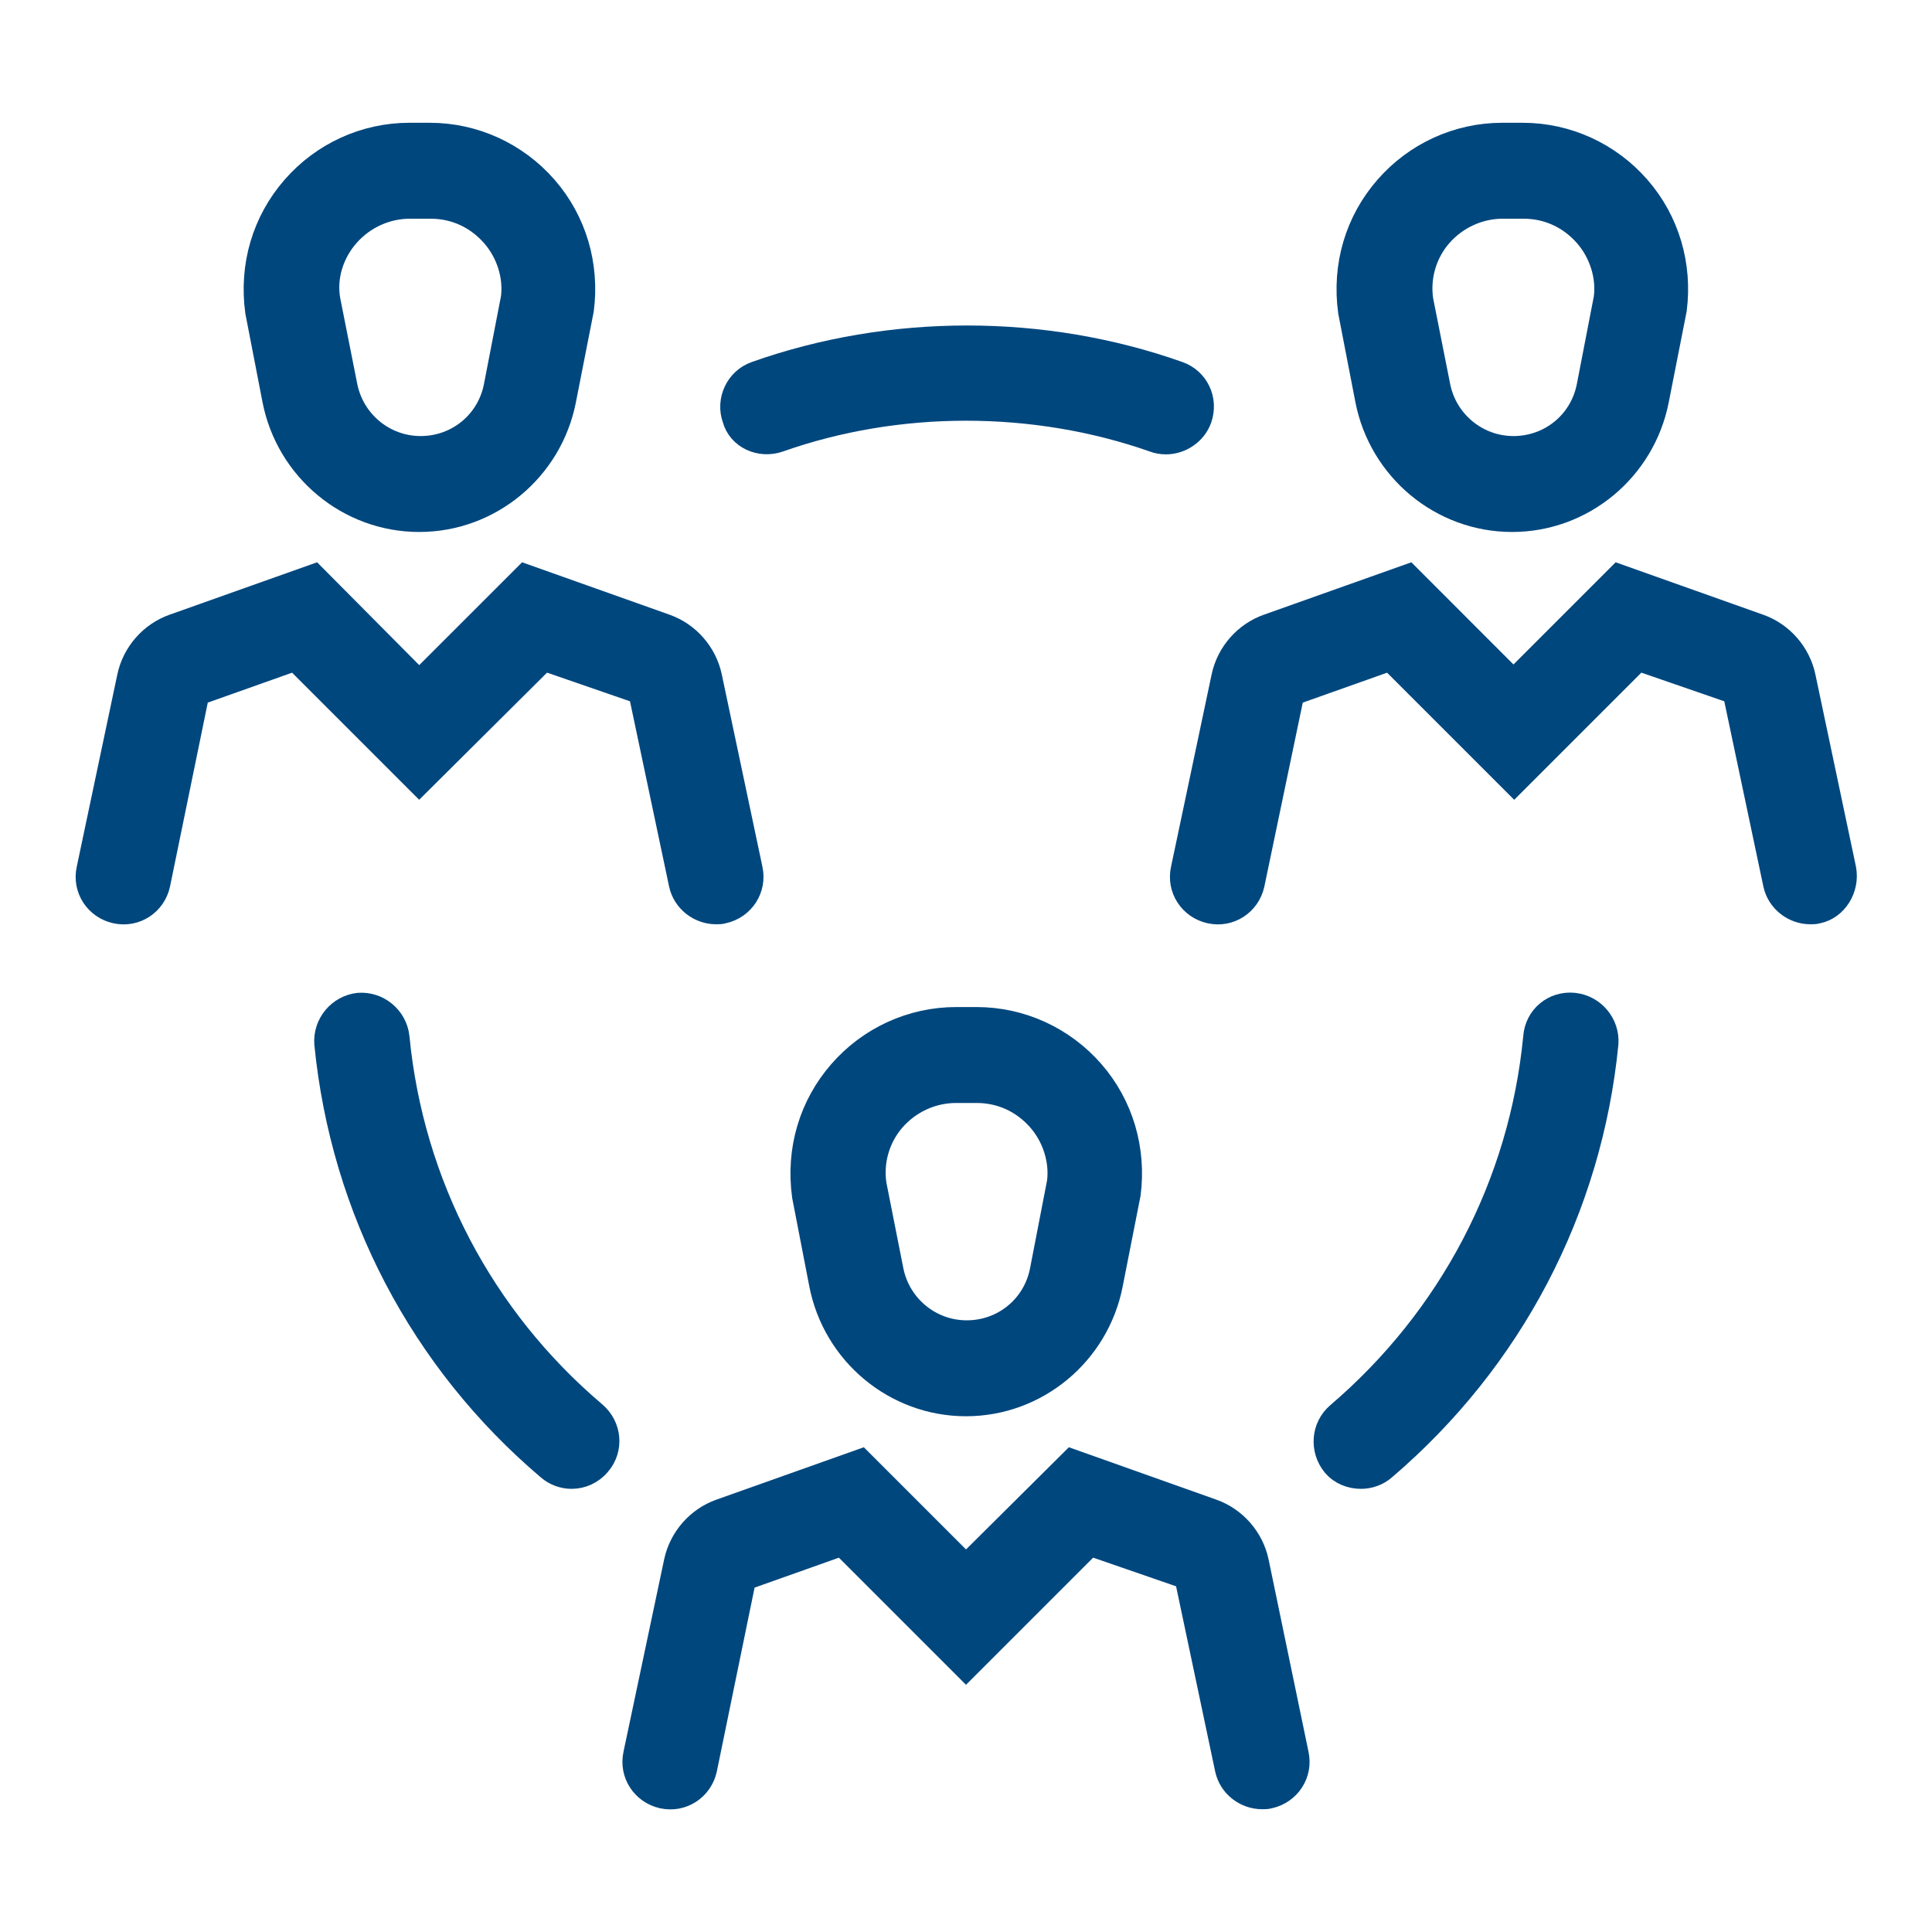
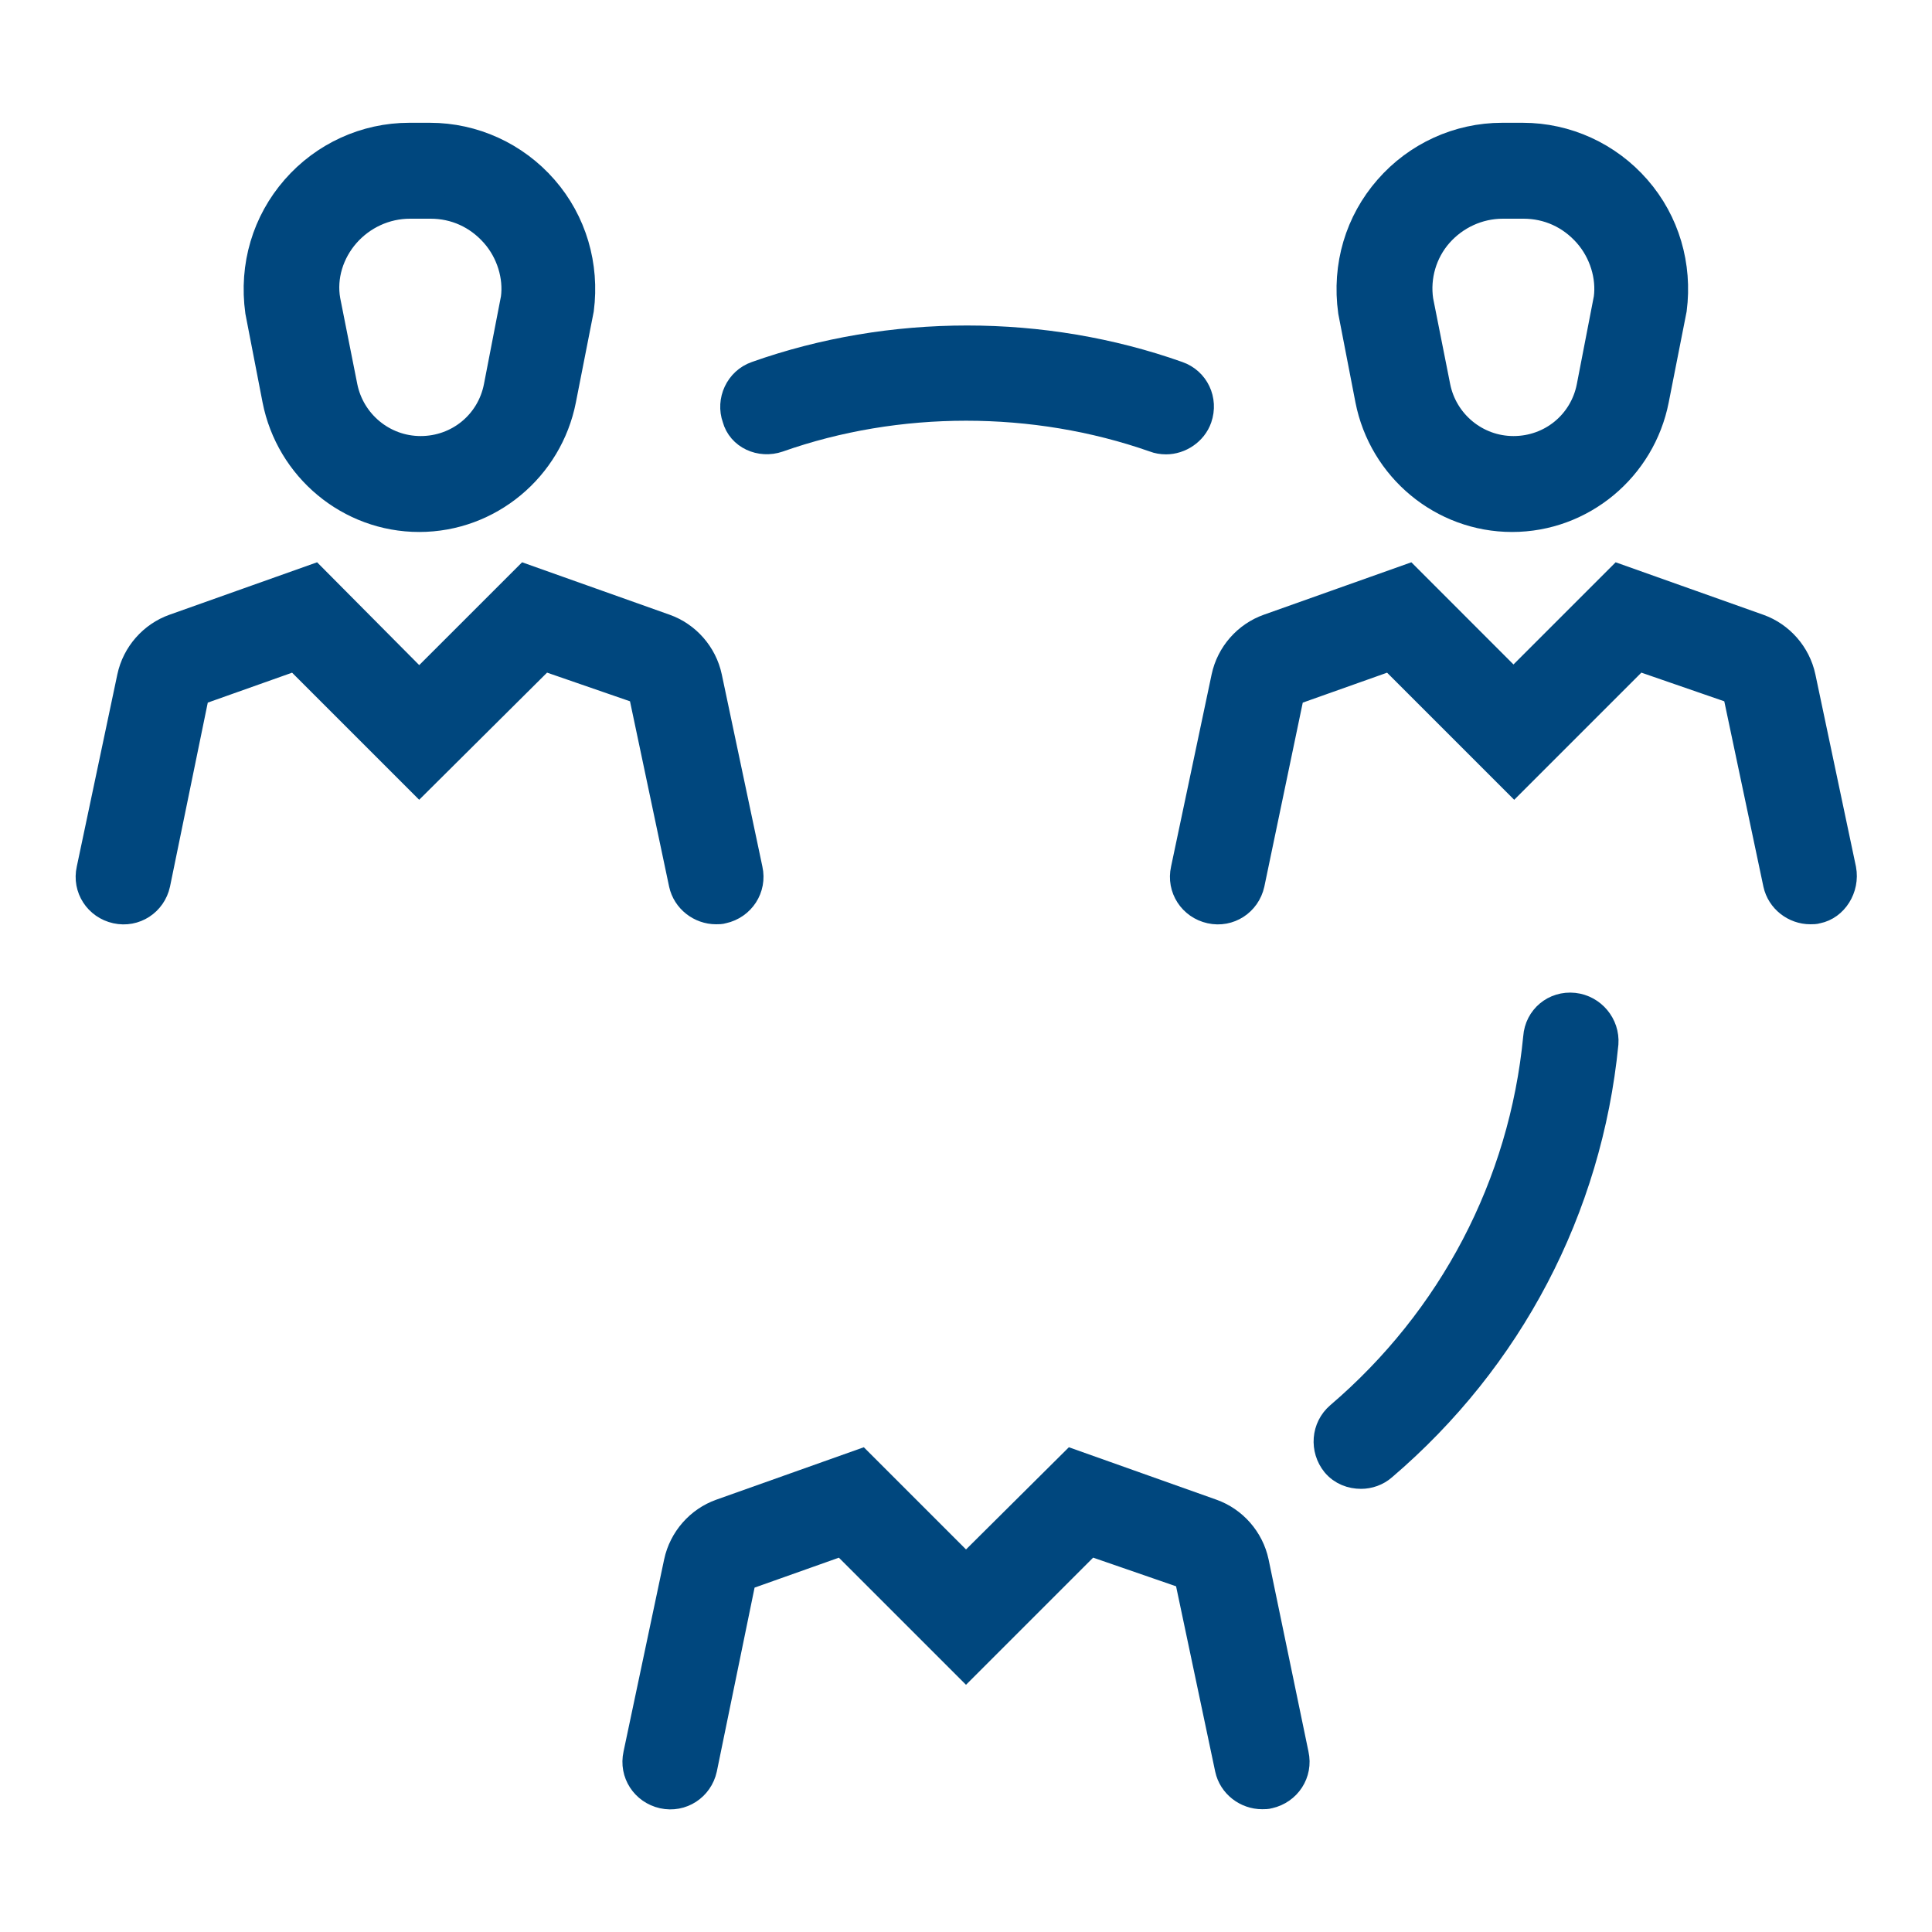
<svg xmlns="http://www.w3.org/2000/svg" width="40" height="40" viewBox="0 0 40 40" fill="none">
  <path d="M28.314 8.281C28.594 9.711 29.847 10.758 31.306 10.758C32.765 10.758 34.018 9.711 34.298 8.281L34.667 6.409C34.785 5.495 34.52 4.581 33.915 3.889C33.311 3.196 32.441 2.798 31.527 2.798H31.1C30.186 2.798 29.316 3.196 28.712 3.889C28.107 4.581 27.827 5.495 27.96 6.454L28.314 8.281ZM29.817 4.862C30.142 4.493 30.613 4.272 31.114 4.272H31.542C32.043 4.272 32.5 4.478 32.839 4.862C33.163 5.23 33.311 5.731 33.252 6.173L32.898 8.001C32.751 8.753 32.102 9.284 31.335 9.284C30.569 9.284 29.92 8.738 29.773 8.001L29.419 6.218C29.346 5.731 29.493 5.23 29.817 4.862Z" fill="#00477E" stroke="#00477E" stroke-width="0.512" />
  <path d="M38.175 17.995L37.335 14.015C37.232 13.529 36.878 13.131 36.421 12.969L33.517 11.937L31.335 14.119L29.154 11.937L26.25 12.969C25.793 13.131 25.439 13.529 25.336 14.015L24.496 17.995C24.407 18.393 24.658 18.777 25.056 18.865C25.454 18.953 25.837 18.703 25.926 18.305L26.751 14.354L28.785 13.632L31.35 16.197L33.915 13.632L35.92 14.325L36.76 18.305C36.834 18.644 37.143 18.88 37.482 18.88C37.527 18.88 37.586 18.88 37.63 18.865C37.998 18.791 38.249 18.393 38.175 17.995Z" fill="#00477E" stroke="#00477E" stroke-width="0.512" />
  <path d="M5.687 8.281C5.967 9.711 7.22 10.758 8.679 10.758C10.139 10.758 11.392 9.711 11.672 8.281L12.04 6.409C12.158 5.495 11.893 4.581 11.288 3.889C10.684 3.196 9.814 2.798 8.9 2.798H8.473C7.559 2.798 6.689 3.196 6.085 3.889C5.481 4.581 5.2 5.495 5.333 6.454L5.687 8.281ZM7.19 4.862C7.515 4.493 7.986 4.272 8.488 4.272H8.915C9.416 4.272 9.873 4.478 10.212 4.862C10.537 5.23 10.684 5.731 10.625 6.173L10.271 8.001C10.124 8.753 9.475 9.284 8.709 9.284C7.942 9.284 7.294 8.738 7.146 8.001L6.792 6.218C6.704 5.731 6.866 5.23 7.19 4.862Z" fill="#00477E" stroke="#00477E" stroke-width="0.512" />
  <path d="M11.259 13.632L13.264 14.325L14.104 18.305C14.178 18.644 14.487 18.88 14.826 18.88C14.87 18.88 14.929 18.88 14.973 18.865C15.371 18.777 15.622 18.393 15.534 17.995L14.693 14.015C14.59 13.529 14.236 13.131 13.78 12.969L10.876 11.937L8.679 14.133L6.498 11.937L3.594 12.969C3.137 13.131 2.783 13.529 2.68 14.015L1.84 17.995C1.751 18.393 2.002 18.777 2.4 18.865C2.798 18.953 3.181 18.703 3.269 18.305L4.08 14.354L6.114 13.632L8.679 16.197L11.259 13.632Z" fill="#00477E" stroke="#00477E" stroke-width="0.512" />
-   <path d="M20 29.066C21.459 29.066 22.712 28.019 22.992 26.589L23.361 24.717C23.479 23.803 23.213 22.889 22.609 22.197C22.005 21.504 21.135 21.106 20.221 21.106H19.794C18.88 21.106 18.01 21.504 17.406 22.197C16.801 22.889 16.521 23.803 16.654 24.761L17.008 26.589C17.288 28.019 18.541 29.066 20 29.066ZM18.497 23.169C18.821 22.801 19.292 22.58 19.794 22.58H20.221C20.722 22.58 21.179 22.786 21.518 23.169C21.843 23.538 21.99 24.039 21.931 24.481L21.577 26.309C21.43 27.061 20.781 27.592 20.015 27.592C19.248 27.592 18.6 27.046 18.452 26.309L18.099 24.526C18.025 24.039 18.172 23.538 18.497 23.169Z" fill="#00477E" stroke="#00477E" stroke-width="0.512" />
  <path d="M26.014 32.338C25.911 31.852 25.557 31.453 25.1 31.291L22.196 30.259L20 32.441L17.818 30.259L14.915 31.291C14.458 31.453 14.104 31.852 14.001 32.338L13.16 36.318C13.072 36.716 13.322 37.099 13.72 37.188C14.118 37.276 14.502 37.025 14.59 36.627L15.401 32.677L17.435 31.955L20 34.52L22.565 31.955L24.57 32.648L25.41 36.627C25.483 36.967 25.793 37.202 26.132 37.202C26.176 37.202 26.235 37.202 26.279 37.188C26.677 37.099 26.928 36.716 26.84 36.318L26.014 32.338Z" fill="#00477E" stroke="#00477E" stroke-width="0.512" />
  <path d="M32.588 20.811C32.176 20.767 31.822 21.061 31.792 21.474C31.498 24.525 30.038 27.297 27.709 29.287C27.4 29.552 27.37 30.009 27.621 30.319C27.768 30.495 27.975 30.569 28.181 30.569C28.343 30.569 28.52 30.51 28.653 30.392C31.276 28.152 32.913 25.041 33.252 21.607C33.281 21.209 32.986 20.855 32.588 20.811Z" fill="#00477E" stroke="#00477E" stroke-width="0.512" />
-   <path d="M8.222 21.474C8.178 21.076 7.824 20.781 7.426 20.811C7.028 20.855 6.734 21.209 6.763 21.607C7.102 25.041 8.738 28.166 11.362 30.392C11.495 30.51 11.672 30.569 11.834 30.569C12.04 30.569 12.246 30.481 12.394 30.304C12.659 29.994 12.615 29.537 12.305 29.272C9.976 27.297 8.517 24.526 8.222 21.474Z" fill="#00477E" stroke="#00477E" stroke-width="0.512" />
  <path d="M16.123 9.107C18.585 8.237 21.415 8.237 23.892 9.107C23.965 9.136 24.054 9.151 24.142 9.151C24.437 9.151 24.732 8.959 24.835 8.664C24.968 8.281 24.776 7.869 24.393 7.736C21.607 6.748 18.438 6.748 15.652 7.736C15.268 7.869 15.077 8.296 15.209 8.664C15.312 9.048 15.74 9.239 16.123 9.107Z" fill="#00477E" stroke="#00477E" stroke-width="0.512" />
</svg>